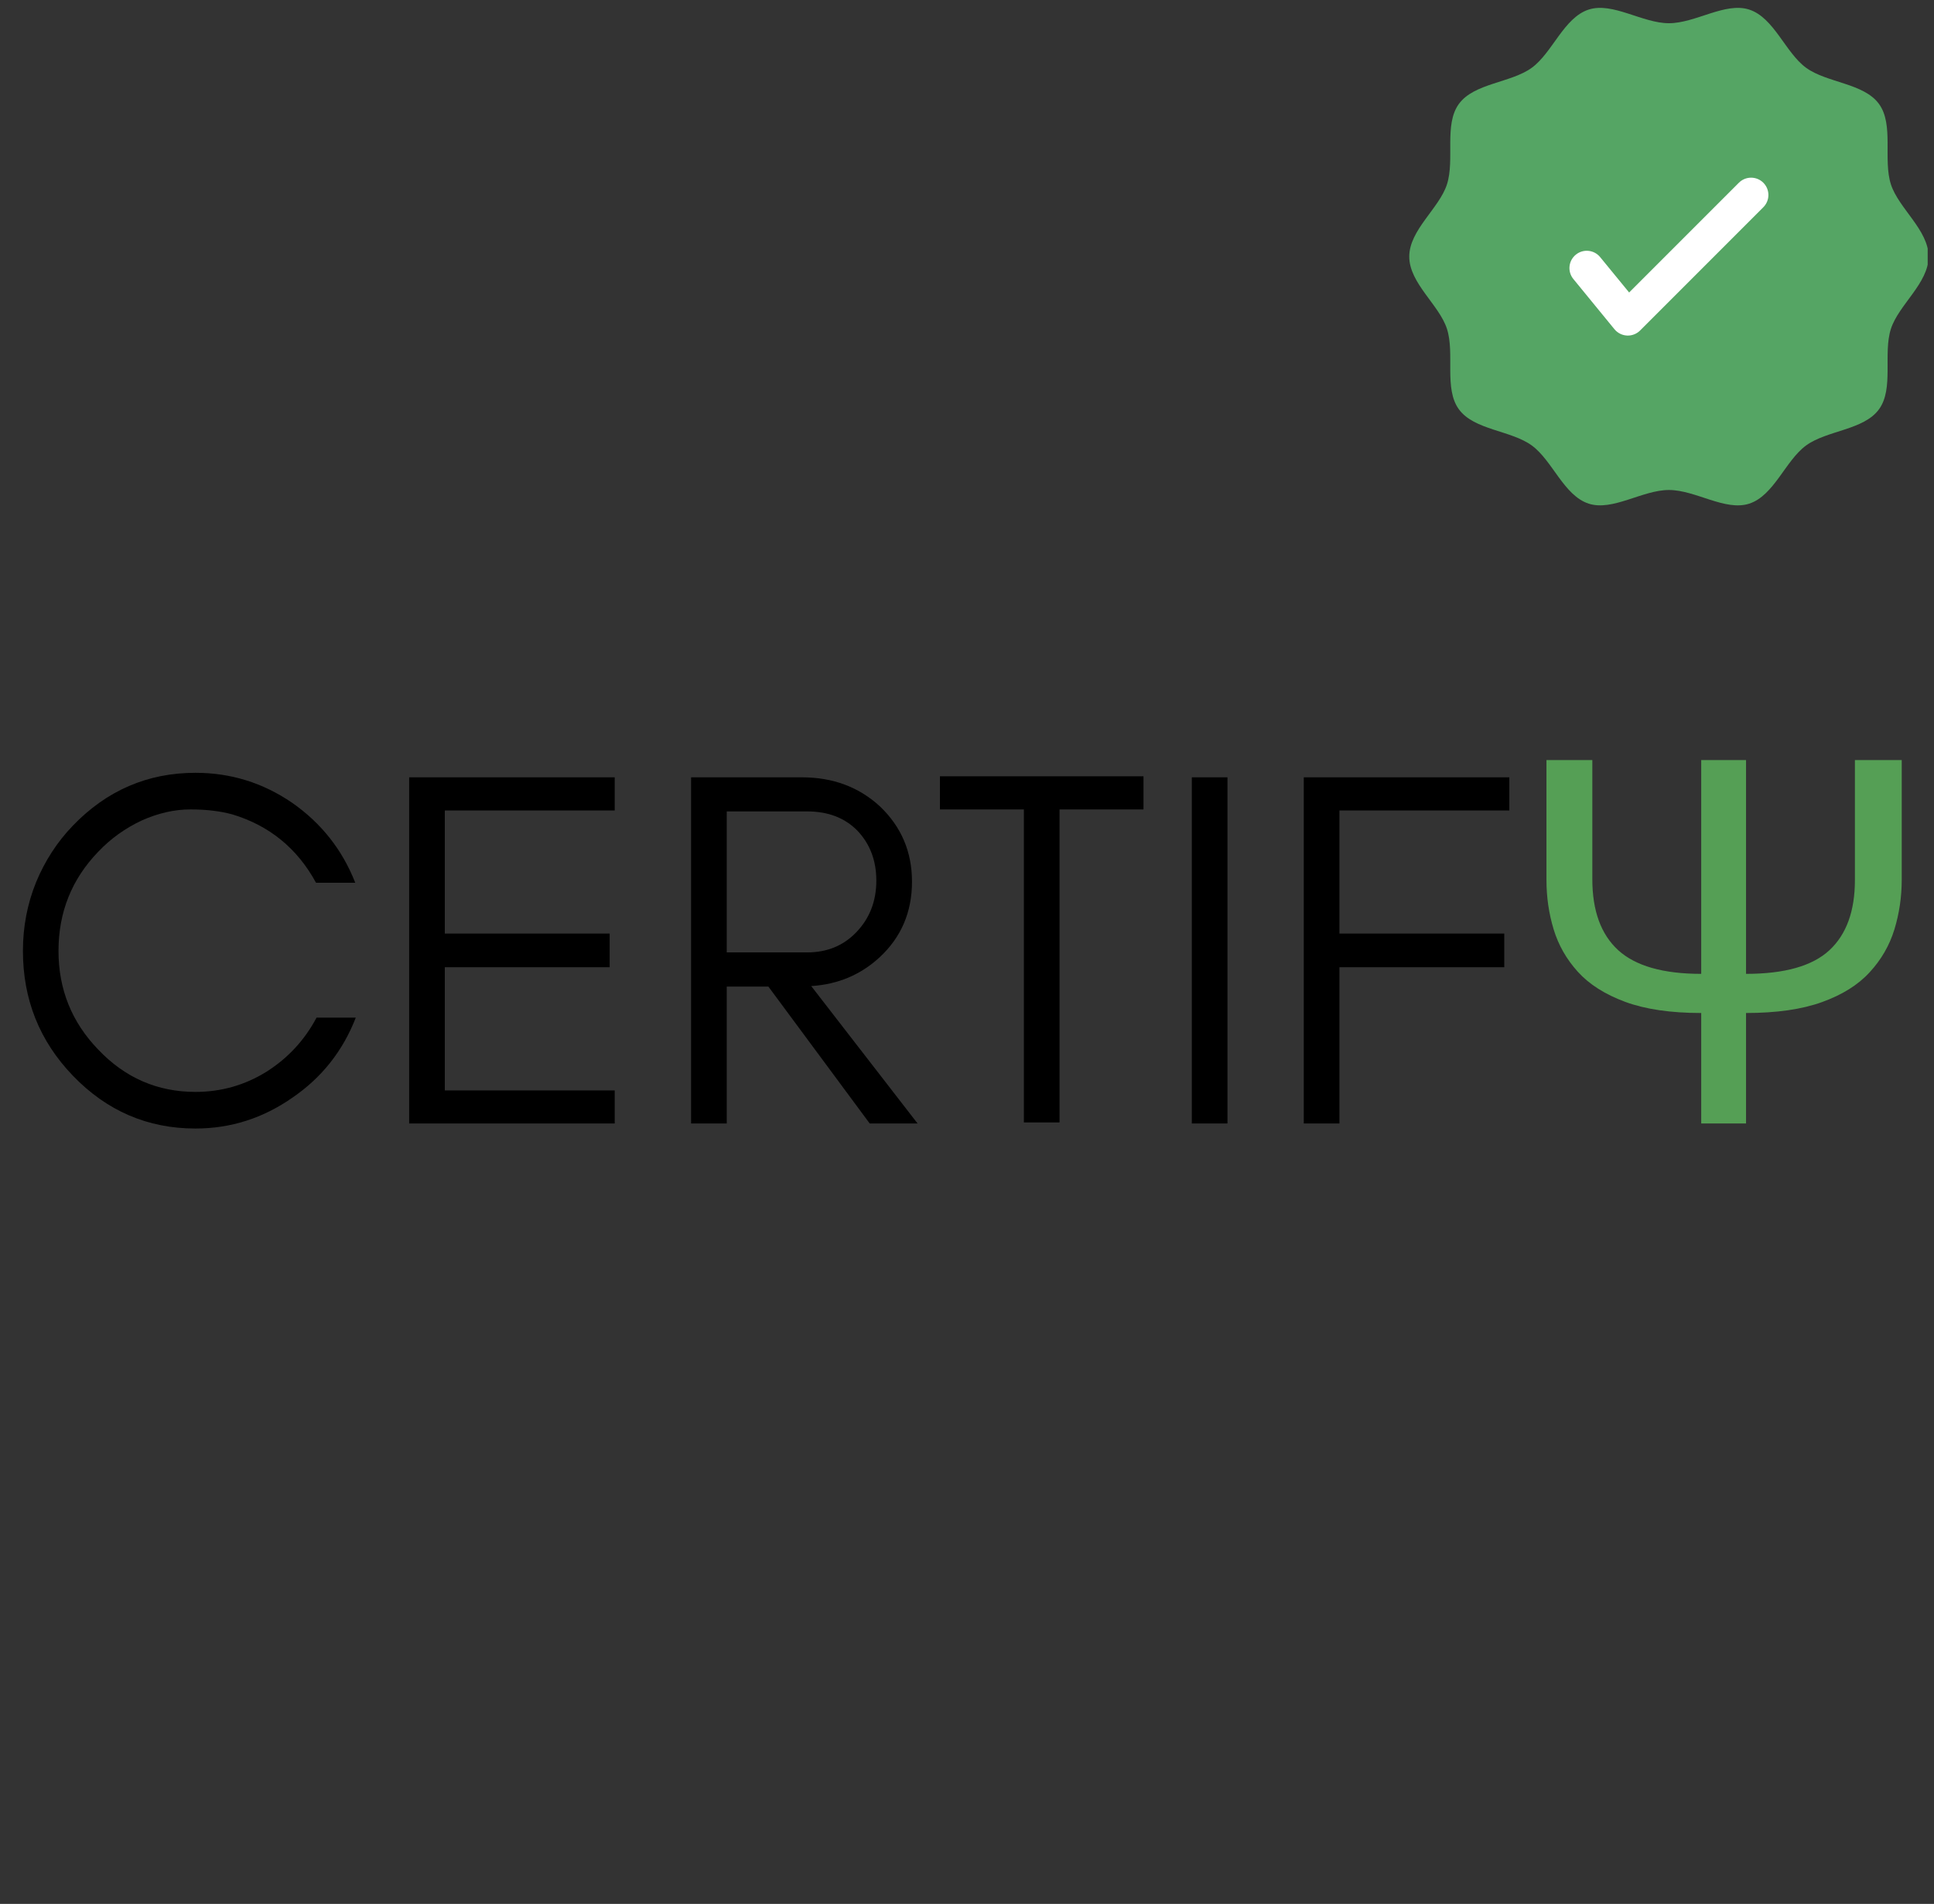
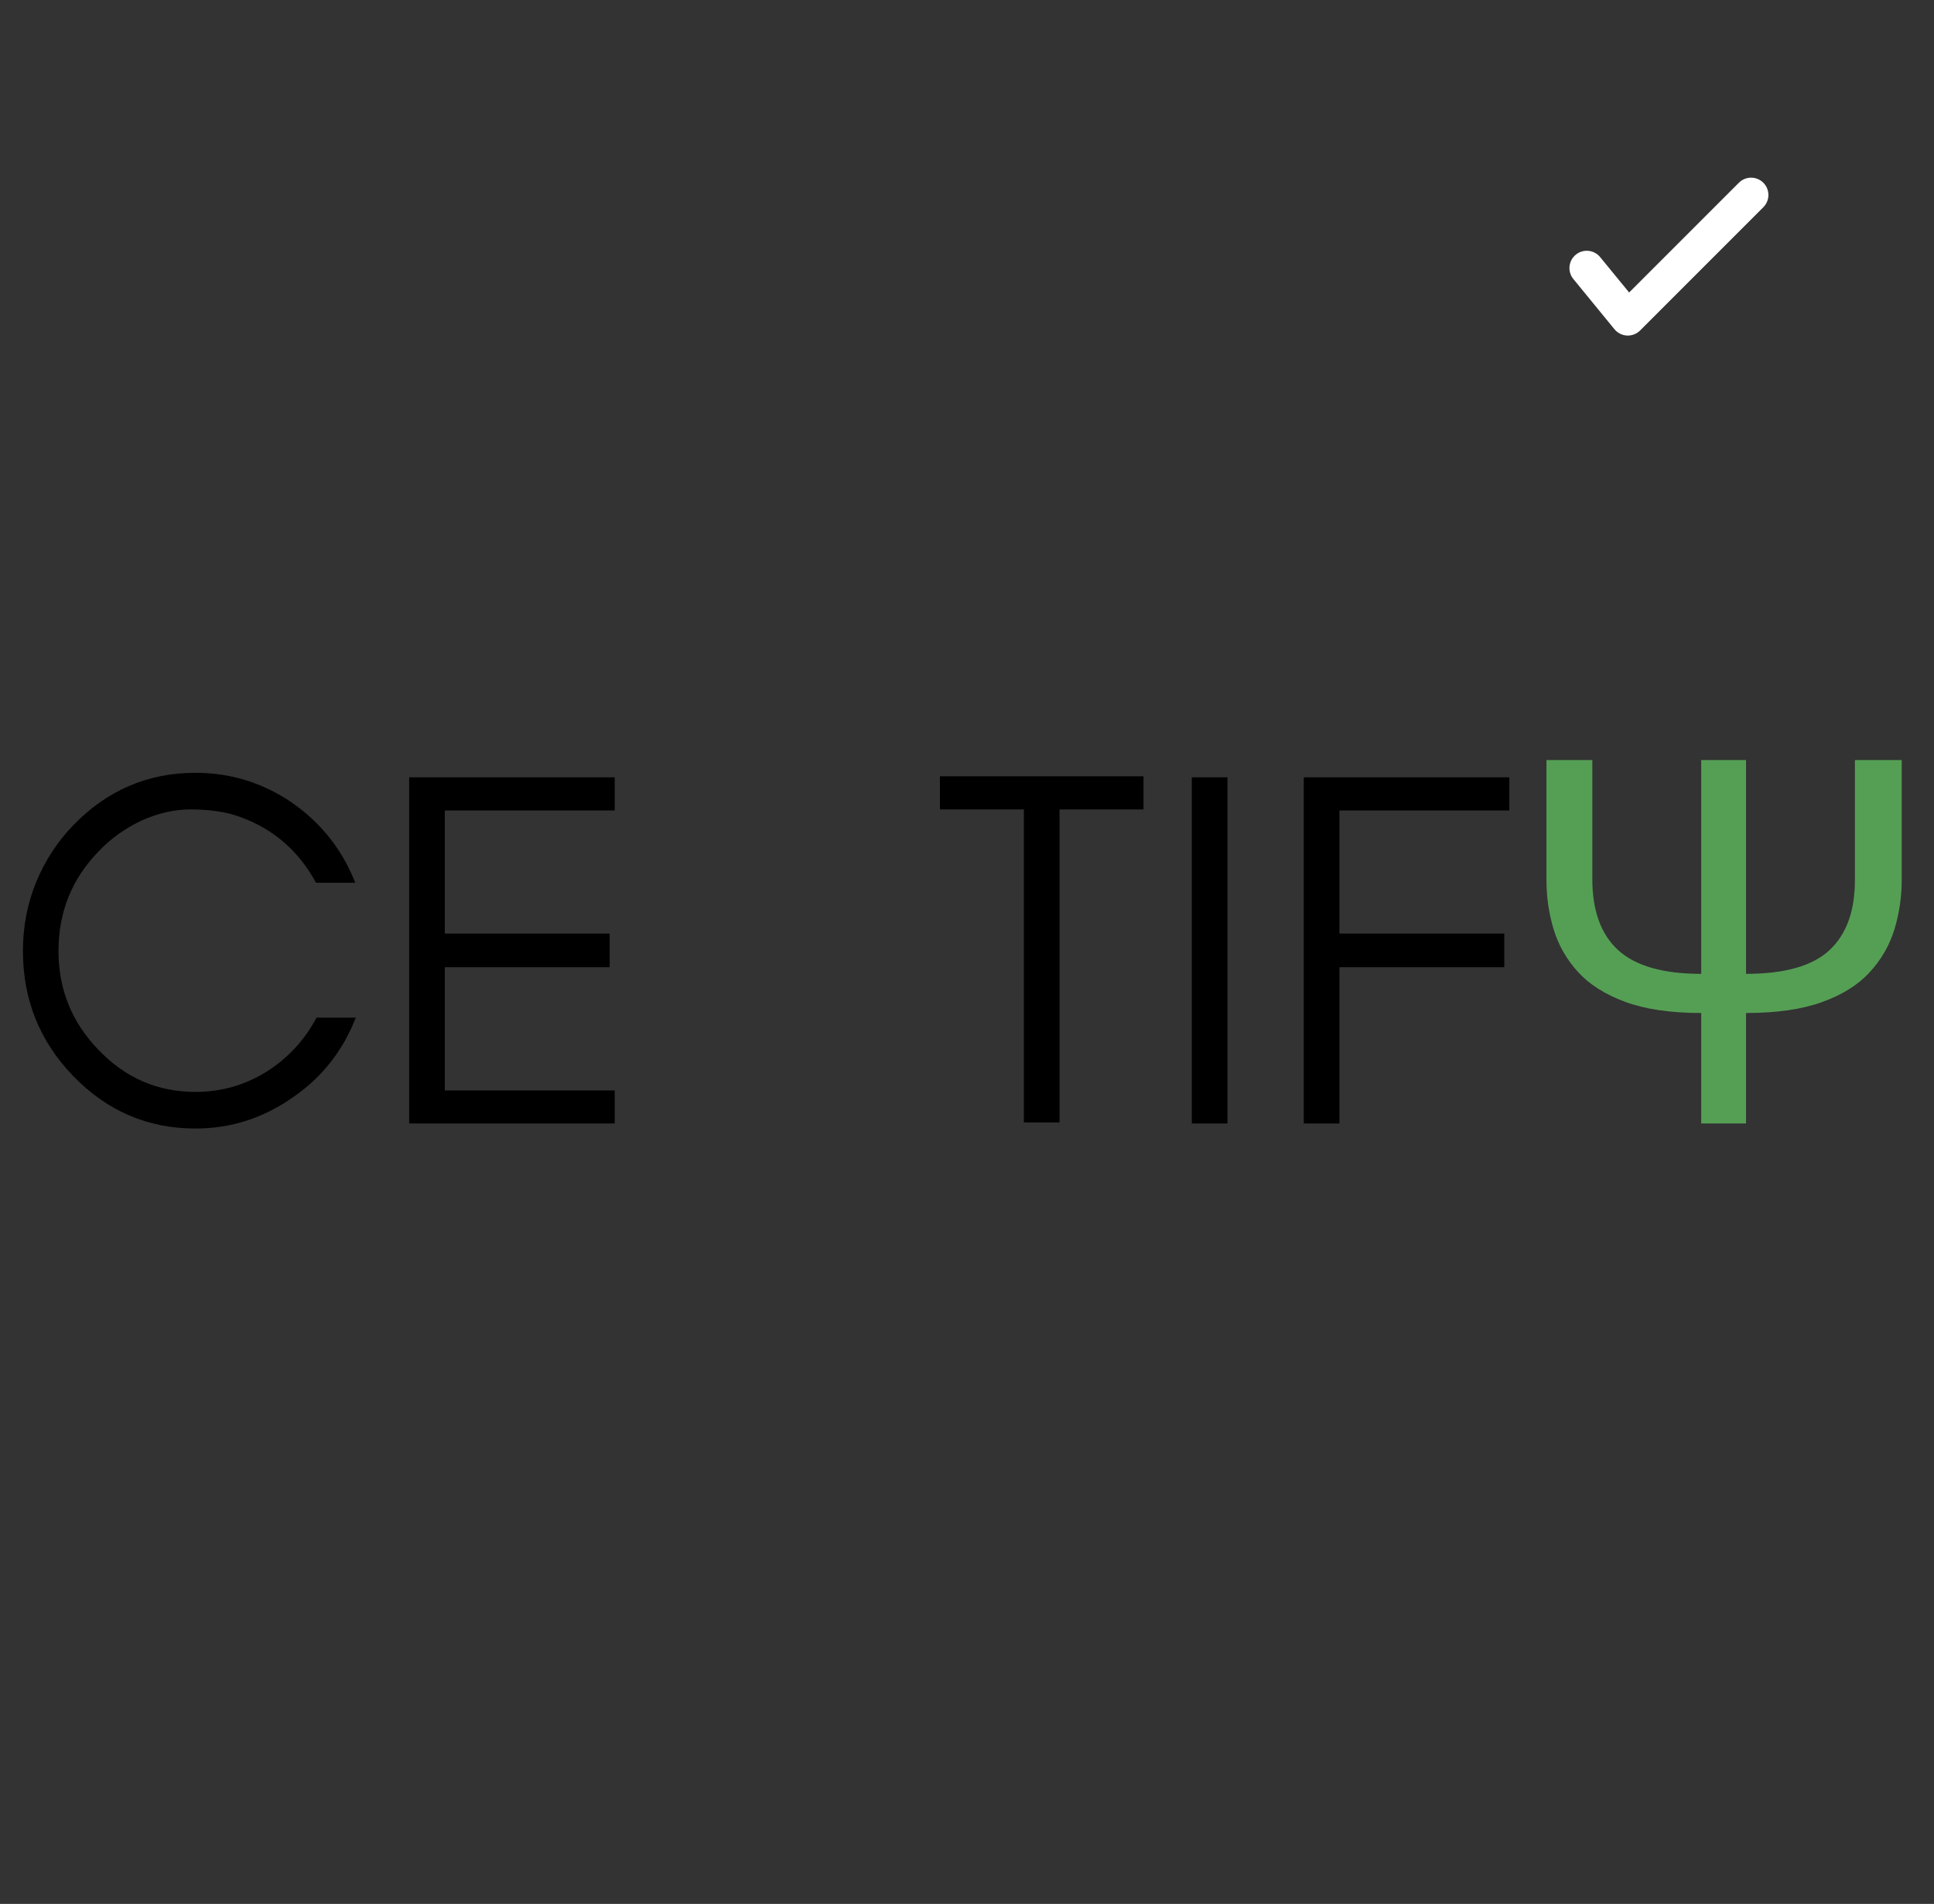
<svg xmlns="http://www.w3.org/2000/svg" width="383" viewBox="0 0 287.25 282.75" height="377" preserveAspectRatio="xMidYMid meet">
  <rect x="0" y="0" width="287.25" height="282.75" fill="#333333" stroke="none" />
  <defs>
    <g />
    <clipPath id="ddd20ed097">
-       <path d="M 209.262 1 L 286.312 1 L 286.312 75.797 L 209.262 75.797 Z M 209.262 1 " clip-rule="nonzero" />
+       <path d="M 209.262 1 L 286.312 1 L 286.312 75.797 L 209.262 75.797 Z " clip-rule="nonzero" />
    </clipPath>
  </defs>
  <g fill="#000000" fill-opacity="1">
    <g transform="translate(0, 166.85)">
      <g>
        <path d="M 52.844 -15.719 C 50.926 -10.781 47.801 -6.828 43.469 -3.859 C 39.082 -0.785 34.27 0.75 29.031 0.75 C 21.926 0.75 15.852 -1.867 10.812 -7.109 C 5.875 -12.242 3.406 -18.414 3.406 -25.625 C 3.406 -29.207 4.055 -32.609 5.359 -35.828 C 6.672 -39.004 8.488 -41.801 10.812 -44.219 C 15.852 -49.457 21.926 -52.078 29.031 -52.078 C 34.27 -52.078 39.055 -50.594 43.391 -47.625 C 47.723 -44.602 50.848 -40.645 52.766 -35.75 L 46.938 -35.75 C 44.164 -40.844 40.035 -44.223 34.547 -45.891 C 32.734 -46.391 30.641 -46.641 28.266 -46.641 C 25.898 -46.641 23.484 -46.086 21.016 -44.984 C 18.547 -43.816 16.406 -42.273 14.594 -40.359 C 10.656 -36.285 8.688 -31.375 8.688 -25.625 C 8.688 -19.926 10.656 -15.039 14.594 -10.969 C 18.57 -6.781 23.383 -4.688 29.031 -4.688 C 32.852 -4.688 36.379 -5.691 39.609 -7.703 C 42.785 -9.723 45.254 -12.395 47.016 -15.719 Z M 52.844 -15.719 " />
      </g>
    </g>
  </g>
  <g fill="#000000" fill-opacity="1">
    <g transform="translate(55.099, 166.85)">
      <g>
        <path d="M 36.203 0 L 5.672 0 L 5.672 -51.406 L 36.203 -51.406 L 36.203 -46.484 L 10.969 -46.484 L 10.969 -28.203 L 35.453 -28.203 L 35.453 -23.203 L 10.969 -23.203 L 10.969 -4.906 L 36.203 -4.906 Z M 36.203 0 " />
      </g>
    </g>
  </g>
  <g fill="#000000" fill-opacity="1">
    <g transform="translate(96.971, 166.85)">
      <g>
-         <path d="M 10.969 -25.406 L 22.906 -25.406 C 25.875 -25.406 28.316 -26.41 30.234 -28.422 C 32.203 -30.484 33.188 -33.031 33.188 -36.062 C 33.188 -39.031 32.254 -41.5 30.391 -43.469 C 28.523 -45.383 26.031 -46.344 22.906 -46.344 L 10.969 -46.344 Z M 38.484 -35.906 C 38.484 -31.414 36.895 -27.688 33.719 -24.719 C 30.895 -22.094 27.492 -20.656 23.516 -20.406 L 39.312 0 L 32.203 0 L 17.156 -20.328 L 10.969 -20.328 L 10.969 0 L 5.672 0 L 5.672 -51.406 L 22.156 -51.406 C 26.738 -51.406 30.594 -49.969 33.719 -47.094 C 36.895 -44.07 38.484 -40.344 38.484 -35.906 Z M 38.484 -35.906 " />
-       </g>
+         </g>
    </g>
  </g>
  <g fill="#000000" fill-opacity="1">
    <g transform="translate(138.088, 166.85)">
      <g>
        <path d="M 1.516 -46.641 L 1.516 -51.562 L 31.75 -51.562 L 31.75 -46.641 L 19.281 -46.641 L 19.281 -0.156 L 13.984 -0.156 L 13.984 -46.641 Z M 1.516 -46.641 " />
      </g>
    </g>
  </g>
  <g fill="#000000" fill-opacity="1">
    <g transform="translate(171.344, 166.85)">
      <g>
        <path d="M 10.969 0 L 5.672 0 L 5.672 -51.406 L 10.969 -51.406 Z M 10.969 0 " />
      </g>
    </g>
  </g>
  <g fill="#000000" fill-opacity="1">
    <g transform="translate(187.972, 166.85)">
      <g>
        <path d="M 36.203 -46.484 L 10.969 -46.484 L 10.969 -28.203 L 35.453 -28.203 L 35.453 -23.203 L 10.969 -23.203 L 10.969 0 L 5.672 0 L 5.672 -51.406 L 36.203 -51.406 Z M 36.203 -46.484 " />
      </g>
    </g>
  </g>
  <g fill="#559f55" fill-opacity="1">
    <g transform="translate(225.691, 166.85)">
      <g>
        <path d="M 56.766 -53.969 L 56.766 -36.203 C 56.766 -33.641 56.398 -31.172 55.672 -28.797 C 54.941 -26.43 53.719 -24.316 52 -22.453 C 50.289 -20.586 47.938 -19.113 44.938 -18.031 C 41.938 -16.945 38.172 -16.406 33.641 -16.406 L 33.641 0 L 26.984 0 L 26.984 -16.406 C 22.453 -16.406 18.688 -16.957 15.688 -18.062 C 12.688 -19.176 10.344 -20.664 8.656 -22.531 C 6.969 -24.395 5.77 -26.5 5.062 -28.844 C 4.352 -31.188 4 -33.617 4 -36.141 L 4 -53.969 L 10.812 -53.969 L 10.812 -36.281 C 10.812 -31.594 12.094 -28.078 14.656 -25.734 C 17.227 -23.391 21.336 -22.219 26.984 -22.219 L 26.984 -53.969 L 33.641 -53.969 L 33.641 -22.219 C 39.379 -22.219 43.508 -23.391 46.031 -25.734 C 48.551 -28.078 49.812 -31.547 49.812 -36.141 L 49.812 -53.969 Z M 56.766 -53.969 " />
      </g>
    </g>
  </g>
  <g clip-path="url(#ddd20ed097)">
-     <path fill="#55a564" d="M 286.445 38.109 C 286.445 42.059 282.012 45.262 280.855 48.824 C 279.656 52.52 281.32 57.707 279.082 60.781 C 276.824 63.887 271.359 63.895 268.254 66.156 C 265.18 68.395 263.496 73.602 259.801 74.801 C 256.238 75.957 251.832 72.77 247.879 72.77 C 243.93 72.77 239.523 75.957 235.961 74.797 C 232.266 73.598 230.582 68.391 227.508 66.156 C 224.402 63.895 218.938 63.887 216.68 60.781 C 214.441 57.707 216.105 52.52 214.906 48.824 C 213.75 45.262 209.312 42.059 209.312 38.109 C 209.312 34.16 213.75 30.961 214.906 27.395 C 216.105 23.703 214.441 18.516 216.68 15.438 C 218.938 12.332 224.402 12.324 227.508 10.066 C 230.582 7.828 232.266 2.621 235.961 1.422 C 239.523 0.266 243.93 3.449 247.879 3.449 C 251.832 3.449 256.238 0.266 259.801 1.422 C 263.496 2.621 265.18 7.828 268.254 10.066 C 271.359 12.324 276.824 12.336 279.082 15.441 C 281.32 18.516 279.656 23.703 280.855 27.395 C 282.012 30.961 286.445 34.16 286.445 38.109 Z M 286.445 38.109 " fill-opacity="1" fill-rule="nonzero" />
-   </g>
+     </g>
  <path fill="#ffffff" d="M 241.777 49.836 C 241.734 49.836 241.691 49.832 241.648 49.832 C 240.926 49.797 240.25 49.453 239.789 48.895 L 233.688 41.441 C 232.785 40.344 232.949 38.723 234.047 37.824 C 235.145 36.926 236.766 37.086 237.664 38.184 L 241.969 43.438 L 258.266 27.141 C 259.273 26.137 260.898 26.137 261.902 27.141 C 262.906 28.145 262.906 29.77 261.902 30.773 L 243.598 49.082 C 243.113 49.566 242.457 49.836 241.777 49.836 Z M 241.777 49.836 " fill-opacity="1" fill-rule="nonzero" />
</svg>